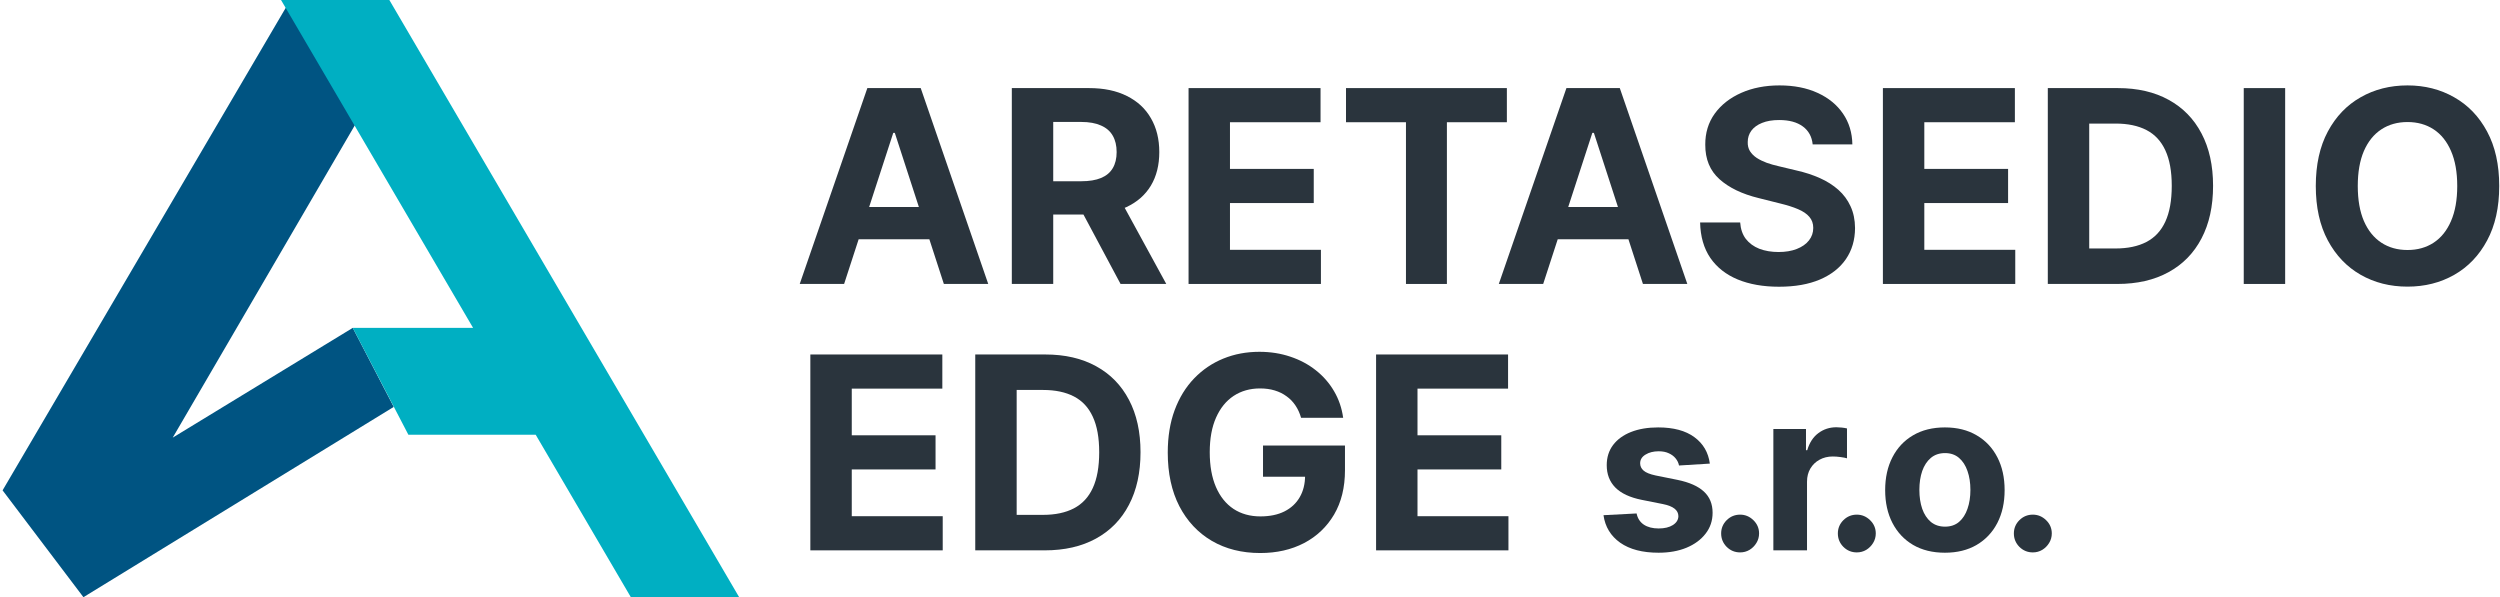
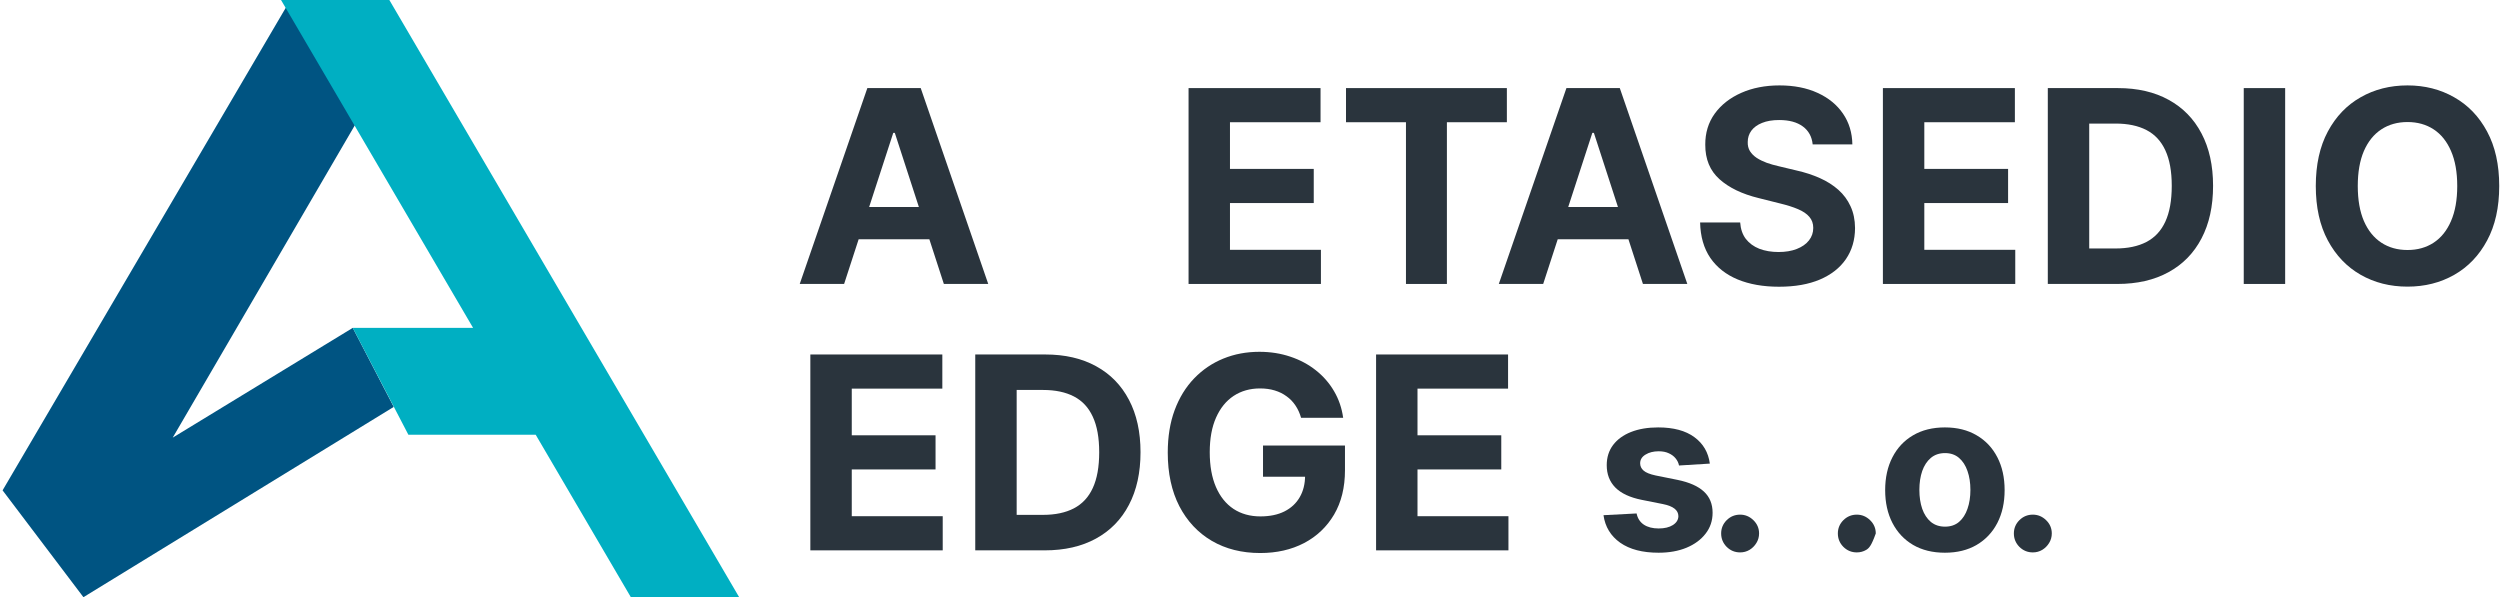
<svg xmlns="http://www.w3.org/2000/svg" width="854" height="204" viewBox="0 0 854 204" fill="none">
  <path d="M853.735 63.545C853.735 70.841 852.352 77.049 849.586 82.167C846.842 87.286 843.095 91.195 838.347 93.896C833.621 96.575 828.307 97.914 822.404 97.914C816.458 97.914 811.122 96.564 806.396 93.863C801.669 91.162 797.934 87.253 795.19 82.135C792.445 77.016 791.073 70.82 791.073 63.545C791.073 56.249 792.445 50.041 795.19 44.923C797.934 39.805 801.669 35.906 806.396 33.227C811.122 30.526 816.458 29.176 822.404 29.176C828.307 29.176 833.621 30.526 838.347 33.227C843.095 35.906 846.842 39.805 849.586 44.923C852.352 50.041 853.735 56.249 853.735 63.545ZM839.393 63.545C839.393 58.819 838.685 54.833 837.269 51.588C835.875 48.342 833.904 45.881 831.356 44.204C828.808 42.527 825.824 41.689 822.404 41.689C818.985 41.689 816.001 42.527 813.453 44.204C810.904 45.881 808.922 48.342 807.506 51.588C806.113 54.833 805.416 58.819 805.416 63.545C805.416 68.271 806.113 72.257 807.506 75.502C808.922 78.748 810.904 81.209 813.453 82.886C816.001 84.563 818.985 85.402 822.404 85.402C825.824 85.402 828.808 84.563 831.356 82.886C833.904 81.209 835.875 78.748 837.269 75.502C838.685 72.257 839.393 68.271 839.393 63.545Z" fill="#2A343D" />
  <path d="M780.61 30.091V97H766.464V30.091H780.61Z" fill="#2A343D" />
  <path d="M723.249 97H699.53V30.091H723.445C730.175 30.091 735.969 31.43 740.826 34.109C745.683 36.767 749.418 40.589 752.032 45.577C754.667 50.564 755.985 56.532 755.985 63.48C755.985 70.45 754.667 76.439 752.032 81.449C749.418 86.458 745.661 90.302 740.76 92.981C735.882 95.66 730.044 97 723.249 97ZM713.677 84.879H722.661C726.843 84.879 730.36 84.139 733.214 82.658C736.089 81.155 738.245 78.835 739.682 75.699C741.142 72.541 741.871 68.468 741.871 63.48C741.871 58.536 741.142 54.496 739.682 51.359C738.245 48.223 736.099 45.914 733.246 44.433C730.393 42.952 726.875 42.212 722.694 42.212H713.677V84.879Z" fill="#2A343D" />
  <path d="M643.198 97V30.091H688.283V41.754H657.345V57.697H685.964V69.361H657.345V85.337H688.414V97H643.198Z" fill="#2A343D" />
  <path d="M619.21 49.334C618.949 46.698 617.827 44.651 615.845 43.191C613.863 41.732 611.173 41.002 607.775 41.002C605.467 41.002 603.517 41.329 601.927 41.983C600.337 42.614 599.118 43.496 598.268 44.629C597.441 45.761 597.027 47.047 597.027 48.484C596.983 49.682 597.234 50.727 597.778 51.62C598.344 52.513 599.118 53.287 600.098 53.94C601.078 54.572 602.21 55.127 603.495 55.606C604.781 56.064 606.153 56.456 607.612 56.782L613.623 58.22C616.542 58.873 619.221 59.744 621.66 60.834C624.1 61.922 626.212 63.262 627.998 64.852C629.784 66.442 631.167 68.315 632.147 70.471C633.149 72.627 633.661 75.1 633.683 77.887C633.661 81.982 632.616 85.532 630.547 88.538C628.499 91.522 625.537 93.841 621.66 95.497C617.805 97.13 613.155 97.947 607.71 97.947C602.308 97.947 597.604 97.119 593.596 95.464C589.611 93.809 586.496 91.359 584.253 88.113C582.031 84.846 580.866 80.806 580.757 75.993H594.446C594.598 78.236 595.241 80.109 596.373 81.612C597.528 83.093 599.063 84.215 600.98 84.977C602.918 85.718 605.107 86.088 607.547 86.088C609.942 86.088 612.022 85.739 613.787 85.042C615.573 84.345 616.956 83.376 617.936 82.135C618.916 80.893 619.406 79.466 619.406 77.855C619.406 76.352 618.959 75.089 618.066 74.065C617.195 73.041 615.91 72.17 614.211 71.451C612.534 70.733 610.476 70.079 608.037 69.491L600.751 67.662C595.11 66.289 590.656 64.144 587.389 61.225C584.122 58.307 582.499 54.376 582.521 49.431C582.499 45.38 583.577 41.841 585.755 38.814C587.955 35.786 590.972 33.423 594.805 31.724C598.638 30.025 602.995 29.176 607.873 29.176C612.839 29.176 617.174 30.025 620.876 31.724C624.601 33.423 627.497 35.786 629.566 38.814C631.636 41.841 632.703 45.348 632.768 49.334H619.21Z" fill="#2A343D" />
  <path d="M527.152 97H511.993L535.091 30.091H553.321L576.387 97H561.228L544.468 45.381H543.945L527.152 97ZM526.205 70.7H562.012V81.743H526.205V70.7Z" fill="#2A343D" />
  <path d="M459.794 41.754V30.091H514.746V41.754H494.261V97H480.278V41.754H459.794Z" fill="#2A343D" />
  <path d="M406.011 97V30.091H451.096V41.754H420.157V57.697H448.776V69.361H420.157V85.337H451.227V97H406.011Z" fill="#2A343D" />
-   <path d="M345.636 97V30.091H372.033C377.087 30.091 381.399 30.995 384.971 32.803C388.565 34.589 391.298 37.126 393.171 40.415C395.066 43.682 396.014 47.526 396.014 51.947C396.014 56.391 395.055 60.213 393.139 63.415C391.222 66.595 388.445 69.034 384.808 70.733C381.192 72.432 376.814 73.281 371.674 73.281H353.999V61.912H369.387C372.088 61.912 374.331 61.542 376.117 60.801C377.903 60.06 379.232 58.95 380.103 57.469C380.996 55.988 381.443 54.147 381.443 51.947C381.443 49.726 380.996 47.853 380.103 46.328C379.232 44.803 377.892 43.649 376.085 42.865C374.299 42.059 372.044 41.656 369.322 41.656H359.782V97H345.636ZM381.769 66.551L398.399 97H382.782L366.512 66.551H381.769Z" fill="#2A343D" />
  <path d="M288.348 97H273.188L296.286 30.091H314.517L337.582 97H322.423L305.663 45.381H305.14L288.348 97ZM287.4 70.7H323.207V81.743H287.4V70.7Z" fill="#2A343D" />
  <path d="M470.069 188V121.091H515.155V132.754H484.216V148.697H512.835V160.36H484.216V176.336H515.285V188H470.069Z" fill="#2A343D" />
  <path d="M444.448 142.718C443.991 141.128 443.348 139.724 442.52 138.504C441.693 137.262 440.68 136.217 439.482 135.368C438.306 134.496 436.955 133.832 435.431 133.375C433.928 132.917 432.262 132.689 430.432 132.689C427.013 132.689 424.007 133.538 421.415 135.237C418.845 136.936 416.841 139.408 415.404 142.653C413.966 145.877 413.248 149.819 413.248 154.48C413.248 159.141 413.955 163.105 415.371 166.372C416.787 169.639 418.791 172.133 421.383 173.853C423.974 175.552 427.035 176.402 430.563 176.402C433.765 176.402 436.498 175.835 438.763 174.703C441.05 173.548 442.793 171.926 443.991 169.835C445.21 167.744 445.82 165.272 445.82 162.419L448.695 162.843H431.445V152.193H459.444V160.622C459.444 166.502 458.202 171.556 455.719 175.781C453.236 179.984 449.817 183.23 445.461 185.517C441.105 187.782 436.117 188.914 430.498 188.914C424.225 188.914 418.714 187.531 413.966 184.765C409.218 181.977 405.516 178.024 402.858 172.906C400.223 167.766 398.905 161.667 398.905 154.61C398.905 149.187 399.689 144.352 401.258 140.105C402.848 135.836 405.069 132.22 407.922 129.258C410.776 126.296 414.097 124.042 417.887 122.495C421.677 120.949 425.782 120.176 430.204 120.176C433.993 120.176 437.522 120.731 440.789 121.842C444.056 122.931 446.953 124.477 449.479 126.481C452.027 128.485 454.107 130.87 455.719 133.636C457.331 136.38 458.366 139.408 458.823 142.718H444.448Z" fill="#2A343D" />
  <path d="M356.866 188H333.147V121.091H357.062C363.792 121.091 369.586 122.43 374.443 125.109C379.3 127.766 383.035 131.589 385.649 136.576C388.284 141.564 389.602 147.532 389.602 154.48C389.602 161.449 388.284 167.439 385.649 172.449C383.035 177.458 379.278 181.302 374.378 183.981C369.499 186.66 363.662 188 356.866 188ZM347.294 175.879H356.278C360.46 175.879 363.977 175.138 366.831 173.657C369.706 172.154 371.862 169.835 373.299 166.699C374.759 163.54 375.488 159.467 375.488 154.48C375.488 149.536 374.759 145.495 373.299 142.359C371.862 139.223 369.717 136.914 366.863 135.433C364.01 133.952 360.493 133.211 356.311 133.211H347.294V175.879Z" fill="#2A343D" />
  <path d="M276.815 188V121.091H321.901V132.754H290.962V148.697H319.581V160.36H290.962V176.336H322.031V188H276.815Z" fill="#2A343D" />
  <path d="M694.415 188.701C692.634 188.701 691.104 188.072 689.827 186.812C688.567 185.535 687.938 184.005 687.938 182.224C687.938 180.461 688.567 178.949 689.827 177.69C691.104 176.431 692.634 175.801 694.415 175.801C696.142 175.801 697.653 176.431 698.949 177.69C700.244 178.949 700.892 180.461 700.892 182.224C700.892 183.412 700.586 184.5 699.974 185.49C699.381 186.461 698.598 187.244 697.626 187.838C696.655 188.413 695.584 188.701 694.415 188.701Z" fill="#2A343D" />
  <path d="M664.375 188.809C660.183 188.809 656.557 187.919 653.499 186.137C650.458 184.338 648.11 181.837 646.455 178.635C644.799 175.414 643.972 171.681 643.972 167.434C643.972 163.152 644.799 159.41 646.455 156.207C648.11 152.986 650.458 150.485 653.499 148.704C656.557 146.905 660.183 146.005 664.375 146.005C668.567 146.005 672.184 146.905 675.225 148.704C678.283 150.485 680.64 152.986 682.296 156.207C683.951 159.41 684.779 163.152 684.779 167.434C684.779 171.681 683.951 175.414 682.296 178.635C680.64 181.837 678.283 184.338 675.225 186.137C672.184 187.919 668.567 188.809 664.375 188.809ZM664.429 179.903C666.336 179.903 667.929 179.363 669.206 178.284C670.484 177.186 671.446 175.693 672.094 173.804C672.76 171.914 673.092 169.764 673.092 167.353C673.092 164.942 672.76 162.792 672.094 160.903C671.446 159.014 670.484 157.521 669.206 156.423C667.929 155.325 666.336 154.777 664.429 154.777C662.504 154.777 660.885 155.325 659.571 156.423C658.276 157.521 657.295 159.014 656.629 160.903C655.982 162.792 655.658 164.942 655.658 167.353C655.658 169.764 655.982 171.914 656.629 173.804C657.295 175.693 658.276 177.186 659.571 178.284C660.885 179.363 662.504 179.903 664.429 179.903Z" fill="#2A343D" />
-   <path d="M634.289 188.701C632.508 188.701 630.978 188.072 629.701 186.812C628.441 185.535 627.812 184.005 627.812 182.224C627.812 180.461 628.441 178.949 629.701 177.69C630.978 176.431 632.508 175.801 634.289 175.801C636.016 175.801 637.527 176.431 638.823 177.69C640.118 178.949 640.766 180.461 640.766 182.224C640.766 183.412 640.46 184.5 639.848 185.49C639.255 186.461 638.472 187.244 637.5 187.838C636.529 188.413 635.458 188.701 634.289 188.701Z" fill="#2A343D" />
-   <path d="M605.78 188V146.545H616.927V153.778H617.358C618.114 151.205 619.383 149.262 621.164 147.949C622.945 146.617 624.996 145.951 627.317 145.951C627.893 145.951 628.514 145.987 629.179 146.059C629.845 146.131 630.43 146.23 630.934 146.356V156.558C630.394 156.396 629.647 156.252 628.694 156.126C627.74 156 626.867 155.937 626.076 155.937C624.384 155.937 622.873 156.306 621.542 157.044C620.228 157.763 619.185 158.771 618.411 160.066C617.655 161.362 617.277 162.855 617.277 164.547V188H605.78Z" fill="#2A343D" />
+   <path d="M634.289 188.701C632.508 188.701 630.978 188.072 629.701 186.812C628.441 185.535 627.812 184.005 627.812 182.224C627.812 180.461 628.441 178.949 629.701 177.69C630.978 176.431 632.508 175.801 634.289 175.801C636.016 175.801 637.527 176.431 638.823 177.69C640.118 178.949 640.766 180.461 640.766 182.224C639.255 186.461 638.472 187.244 637.5 187.838C636.529 188.413 635.458 188.701 634.289 188.701Z" fill="#2A343D" />
  <path d="M594.424 188.701C592.642 188.701 591.113 188.072 589.835 186.812C588.576 185.535 587.946 184.005 587.946 182.224C587.946 180.461 588.576 178.949 589.835 177.69C591.113 176.431 592.642 175.801 594.424 175.801C596.151 175.801 597.662 176.431 598.958 177.69C600.253 178.949 600.901 180.461 600.901 182.224C600.901 183.412 600.595 184.5 599.983 185.49C599.389 186.461 598.607 187.244 597.635 187.838C596.664 188.413 595.593 188.701 594.424 188.701Z" fill="#2A343D" />
  <path d="M584.08 158.366L573.554 159.014C573.374 158.114 572.987 157.305 572.394 156.585C571.8 155.847 571.017 155.262 570.046 154.831C569.092 154.381 567.949 154.156 566.618 154.156C564.837 154.156 563.334 154.534 562.111 155.289C560.887 156.027 560.276 157.017 560.276 158.258C560.276 159.248 560.671 160.084 561.463 160.768C562.255 161.452 563.613 162.001 565.538 162.414L573.041 163.926C577.072 164.753 580.076 166.085 582.055 167.92C584.035 169.755 585.024 172.166 585.024 175.153C585.024 177.87 584.224 180.254 582.622 182.305C581.039 184.356 578.862 185.958 576.091 187.109C573.338 188.243 570.162 188.809 566.564 188.809C561.076 188.809 556.704 187.667 553.448 185.382C550.209 183.079 548.311 179.948 547.753 175.99L559.061 175.396C559.403 177.069 560.231 178.347 561.544 179.228C562.858 180.092 564.54 180.524 566.591 180.524C568.606 180.524 570.225 180.137 571.449 179.363C572.69 178.572 573.32 177.555 573.338 176.314C573.32 175.27 572.879 174.415 572.016 173.75C571.152 173.066 569.821 172.544 568.021 172.184L560.842 170.754C556.794 169.944 553.78 168.541 551.801 166.544C549.84 164.547 548.859 162.001 548.859 158.906C548.859 156.243 549.579 153.949 551.019 152.024C552.476 150.099 554.518 148.614 557.145 147.571C559.79 146.527 562.885 146.005 566.429 146.005C571.665 146.005 575.785 147.112 578.79 149.325C581.813 151.538 583.576 154.552 584.08 158.366Z" fill="#2A343D" />
  <path d="M100 2H98L0.881 167.5L28.5 204L134.5 139L120.5 112L59 149.5L122.261 41L100 2Z" fill="#005482" />
  <path d="M96 0H133L252.5 204H215.5L182.989 148.5H139.5L120.5 112H161.608L96 0Z" fill="#00AFC2" />
</svg>